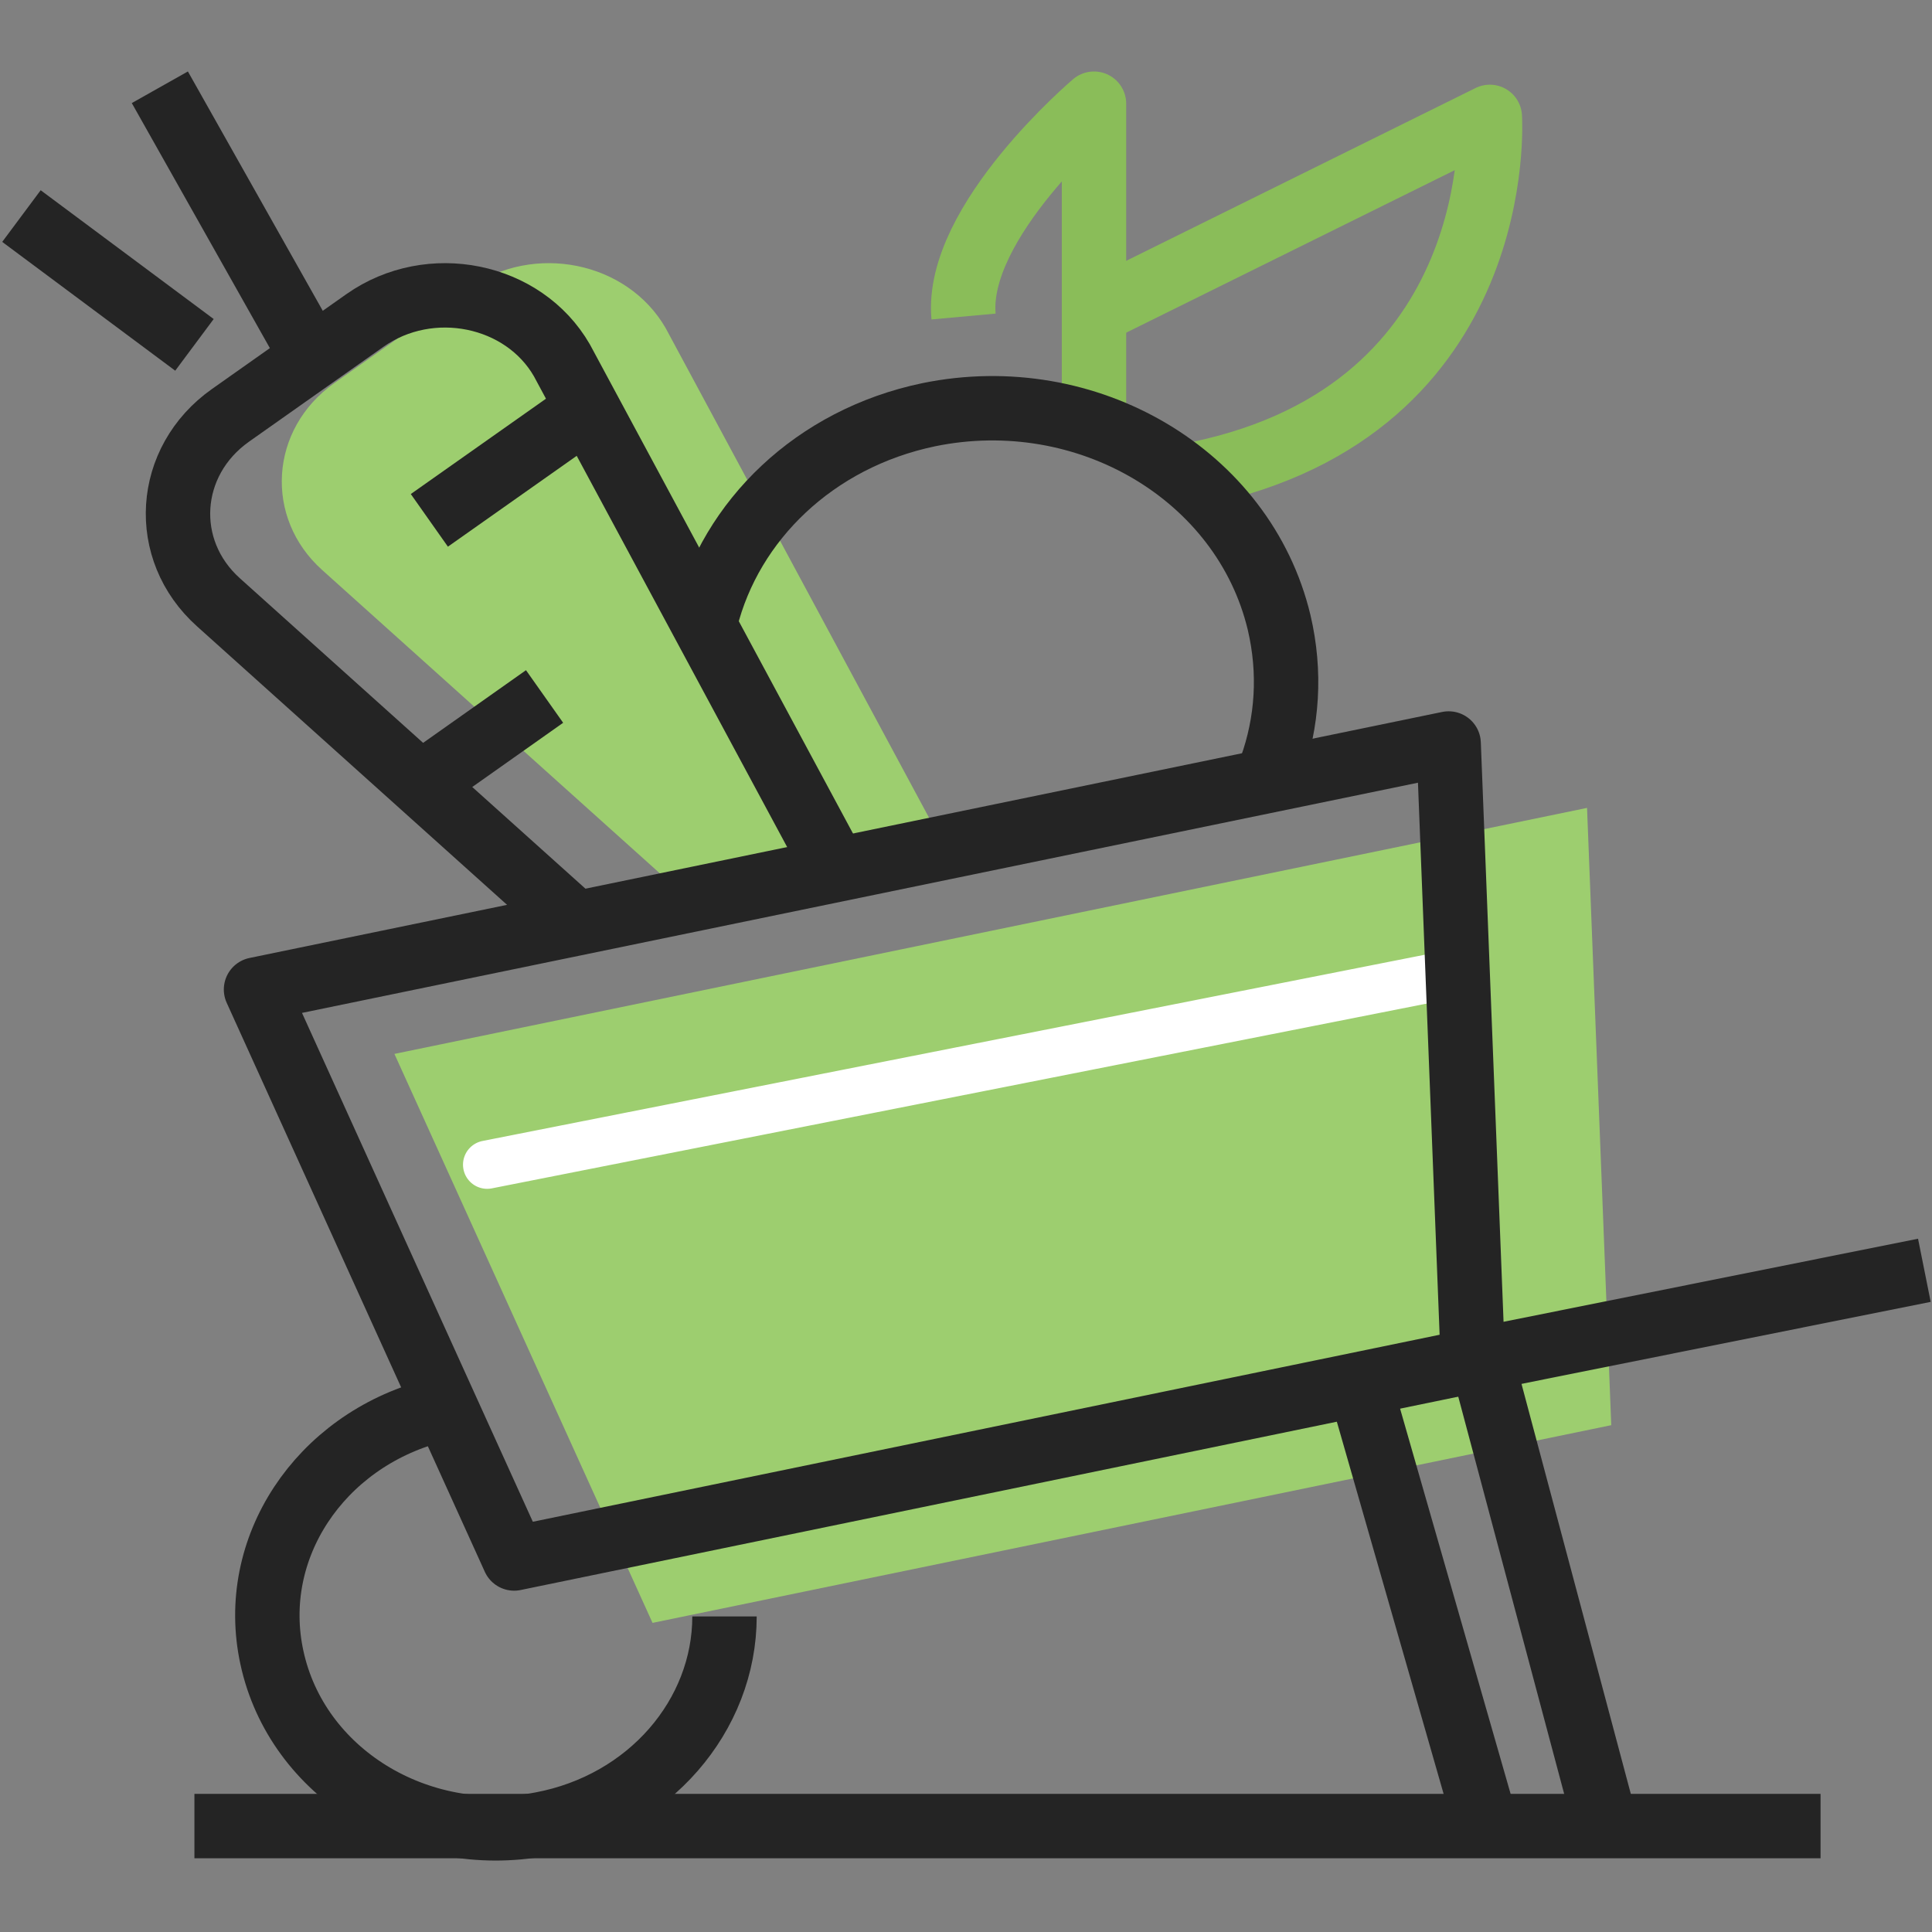
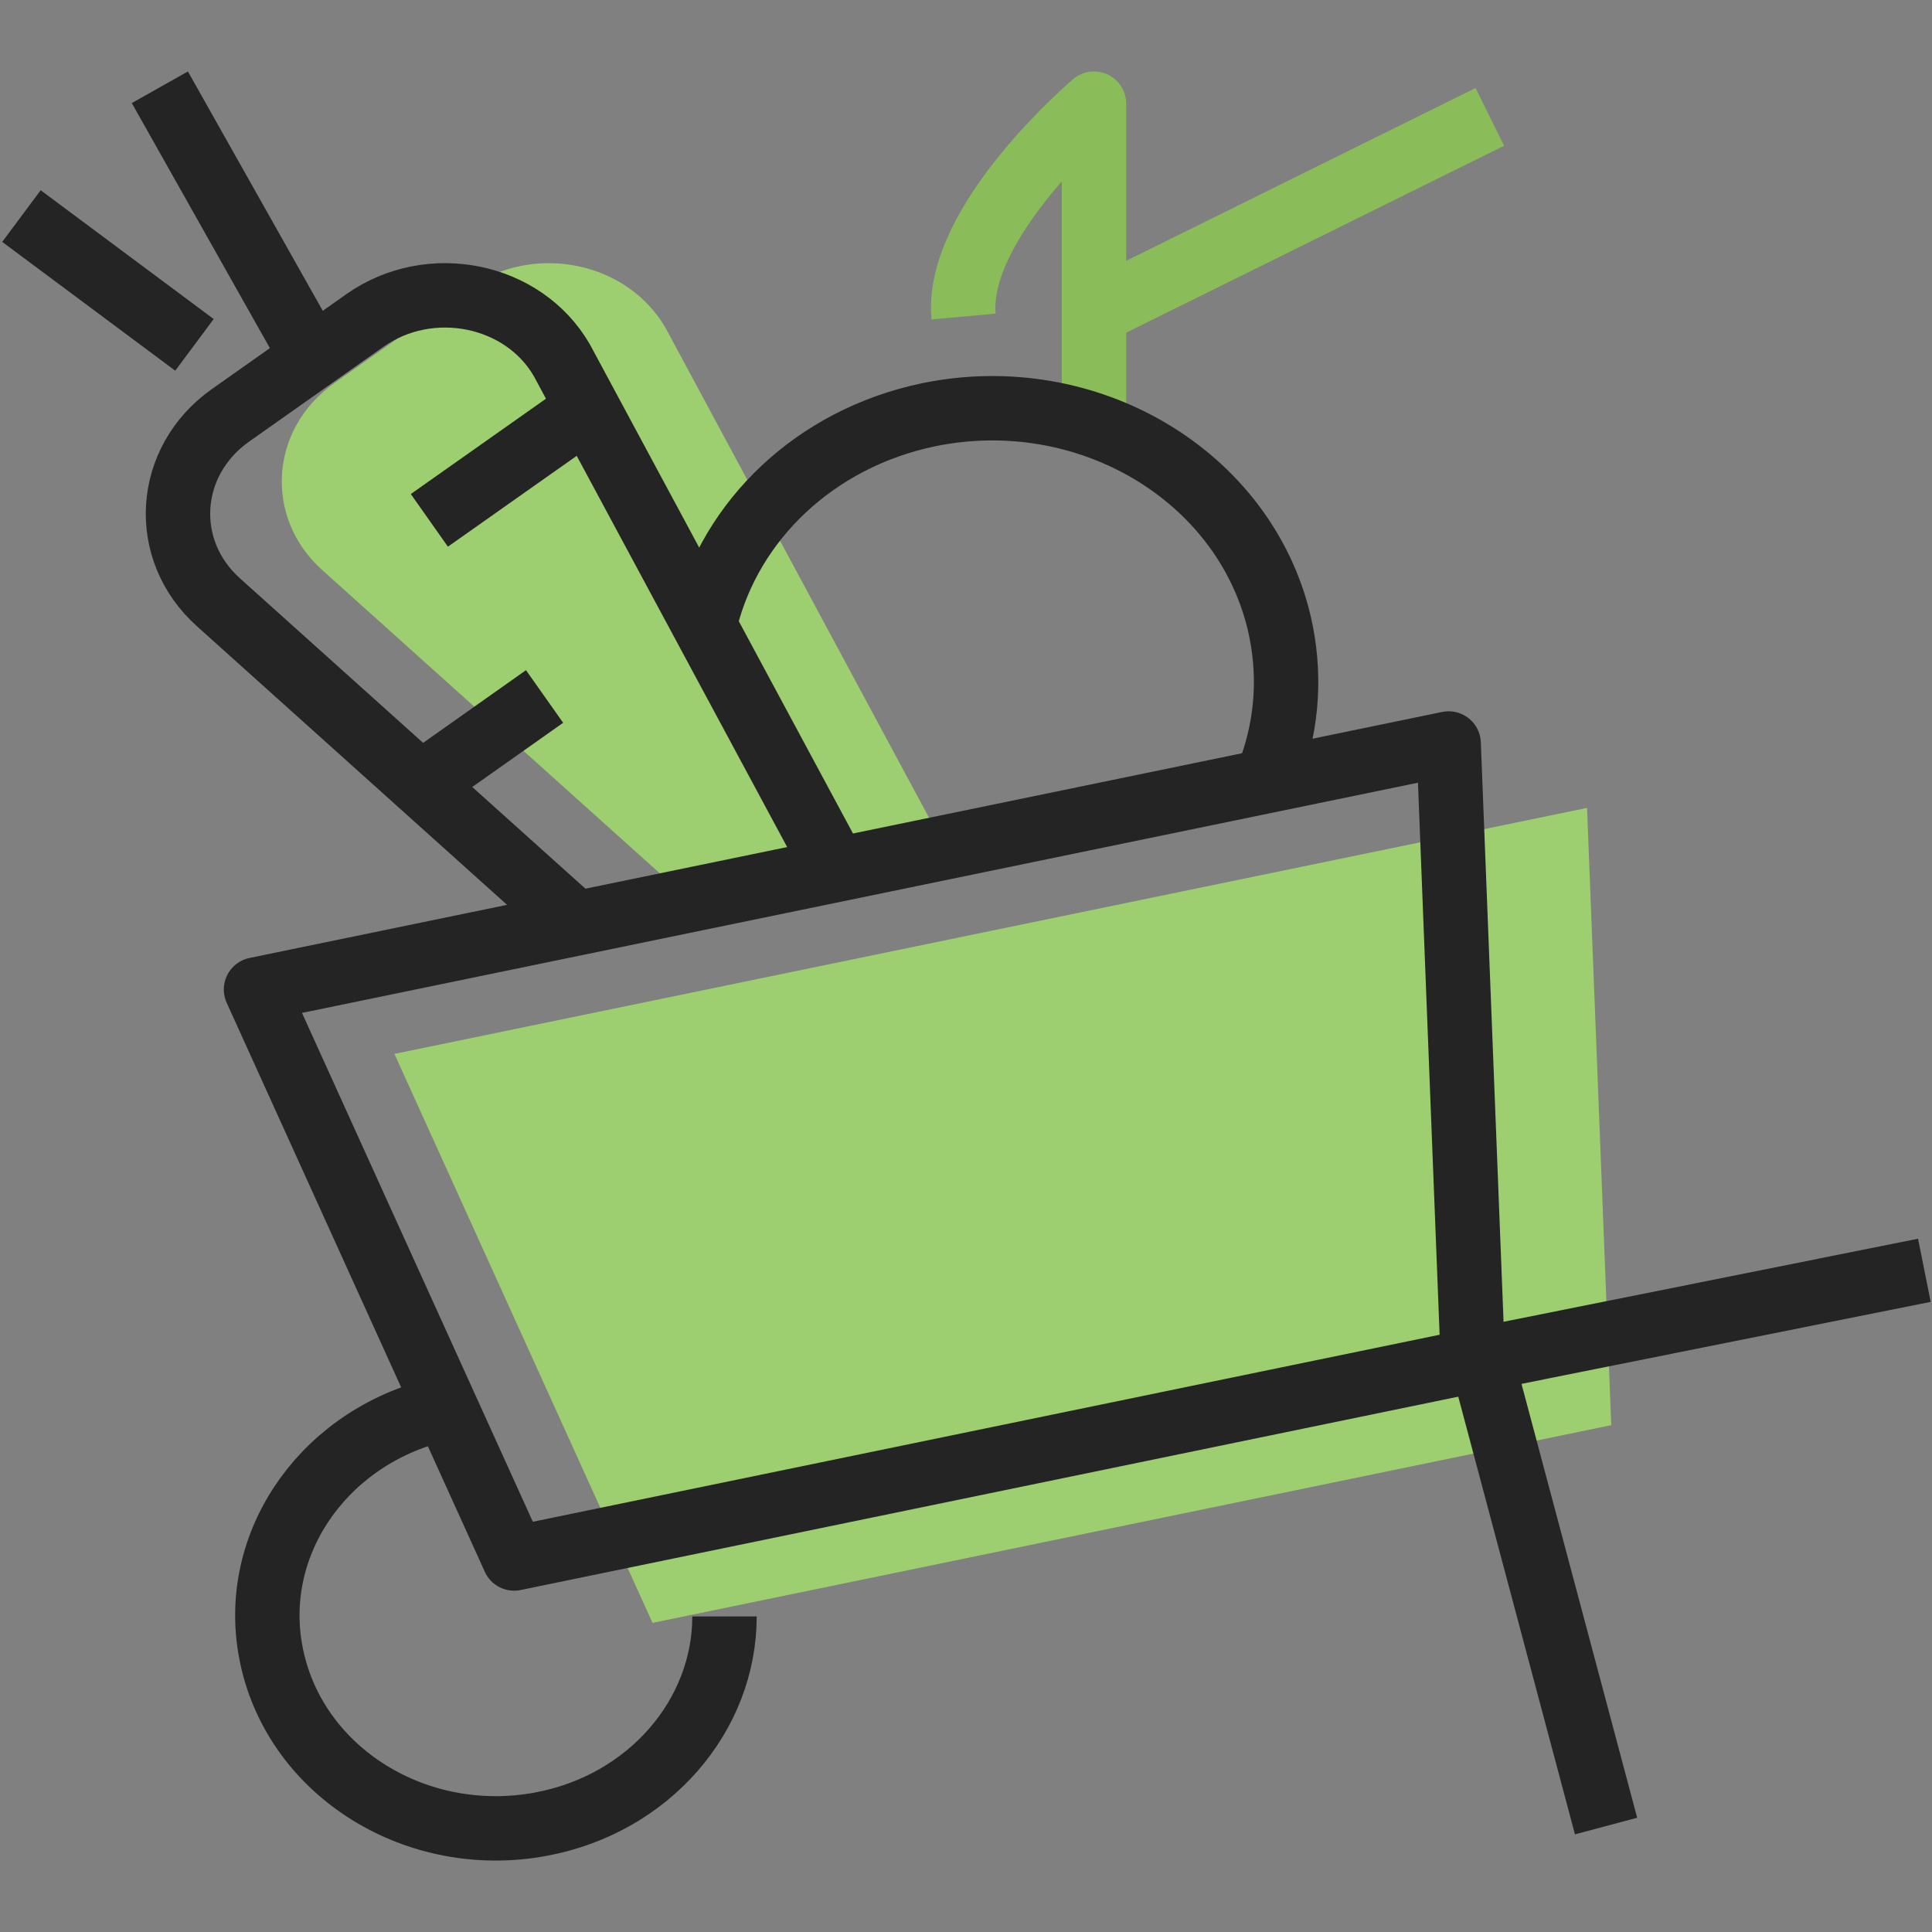
<svg xmlns="http://www.w3.org/2000/svg" fill="none" viewBox="0 0 60 60" height="60" width="60">
  <rect x="0" y="0" width="60" height="60" fill="#808080" stroke="none" />
  <g clip-path="url(#clip0_5001_3638)">
    <path fill="#9DCE6F" d="M21.146 27.71L10.014 17.71C8.187 16.08 8.37 13.32 10.38 11.9L14.559 8.95C16.579 7.53 19.48 8.12 20.673 10.19L29.226 26.09L21.135 27.72L21.146 27.71Z" />
-     <path stroke-linejoin="round" stroke-width="2" stroke="#8ABD59" d="M33.976 9.71L46.268 3.63C46.268 3.63 46.87 12.71 37.199 14.71" />
+     <path stroke-linejoin="round" stroke-width="2" stroke="#8ABD59" d="M33.976 9.71L46.268 3.63" />
    <path stroke-linejoin="round" stroke-width="2" stroke="#8ABD59" d="M29.924 9.83C29.655 6.88 33.975 3.22 33.975 3.22V12.71" />
    <path fill="#9DCE6F" d="M50.039 44.26L20.265 50.4L12.249 32.73L49.287 25.09L50.039 44.26Z" />
-     <path stroke-linejoin="round" stroke-linecap="round" stroke-width="1.5" stroke="white" d="M44.828 30.3L15.129 36.17" />
    <path stroke-linejoin="round" stroke-width="2" stroke="#242424" d="M17.922 28.71L6.79 18.71C4.964 17.08 5.147 14.32 7.156 12.9L11.336 9.95C13.356 8.53 16.257 9.12 17.45 11.19L26.003 27.09" />
    <path stroke-linejoin="round" stroke-width="2" stroke="#242424" d="M18.169 12.75L13.334 16.16" />
    <path stroke-linejoin="round" stroke-width="2" stroke="#242424" d="M13.076 24.34L16.912 21.63" />
    <path stroke-linejoin="round" stroke-width="2" stroke="#242424" d="M9.692 11.1L4.964 2.71" />
    <path stroke-linejoin="round" stroke-width="2" stroke="#242424" d="M6.039 10.71L0.666 6.71" />
    <path stroke-linejoin="round" stroke-width="2" stroke="#242424" d="M45.741 42.26L15.967 48.4L7.951 30.73L44.989 23.09L45.741 42.26Z" />
    <path stroke-linejoin="round" stroke-width="2" stroke="#242424" d="M59.763 39.45L45.741 42.26" />
    <path stroke-linejoin="round" stroke-width="2" stroke="#242424" d="M21.92 19.25C22.694 16.17 25.294 13.62 28.84 12.88C33.761 11.87 38.628 14.75 39.724 19.33C40.09 20.89 39.982 22.43 39.477 23.84" />
    <path stroke-linejoin="round" stroke-width="2" stroke="#242424" d="M22.5 50.2C22.5 53.27 20.168 56.02 16.805 56.65C12.958 57.37 9.219 55.06 8.445 51.48C7.704 48.08 9.928 44.76 13.452 43.82" />
-     <path stroke-linejoin="round" stroke-width="2" stroke="#242424" d="M46.16 56.71L42.281 43.19" />
    <path stroke-linejoin="round" stroke-width="2" stroke="#242424" d="M45.988 42.12L49.878 56.71" />
-     <path stroke-linejoin="round" stroke-width="2" stroke="#242424" d="M6.038 56.71H56.539" />
  </g>
  <defs>
    <clipPath id="clip0_5001_3638">
      <rect transform="translate(0 2.22)" fill="white" height="55.56" width="60" />
    </clipPath>
  </defs>
</svg>